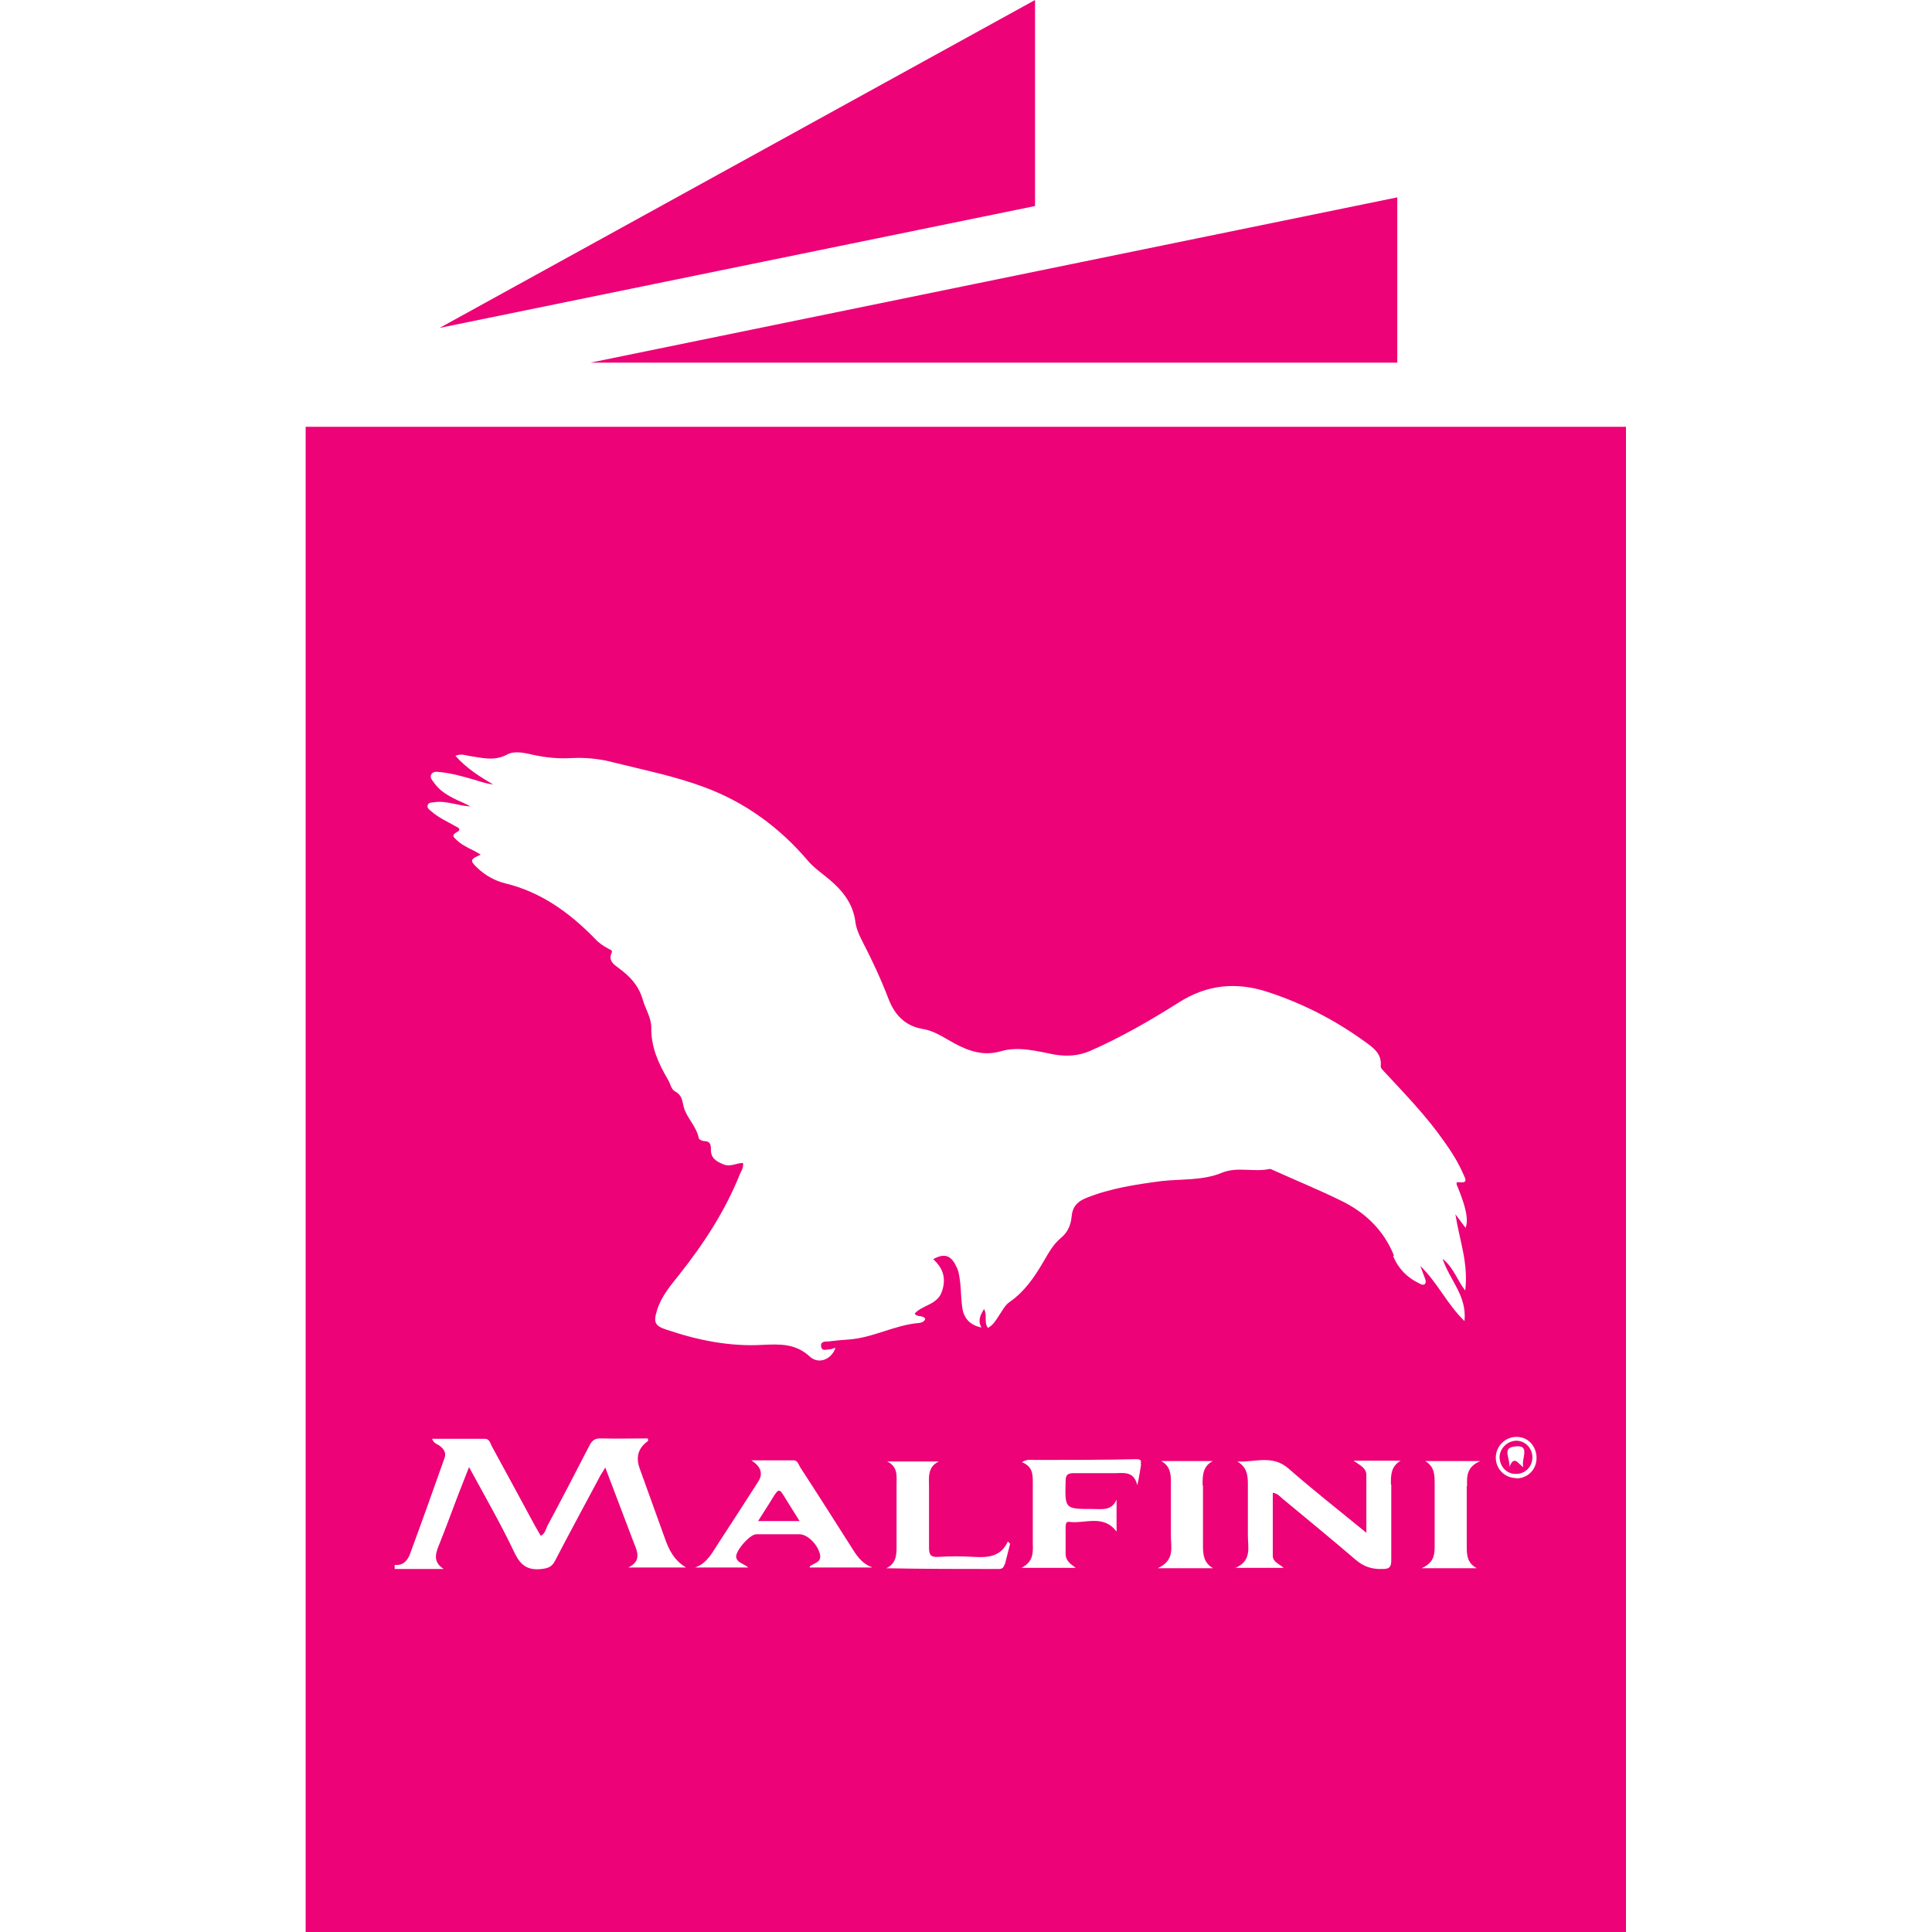
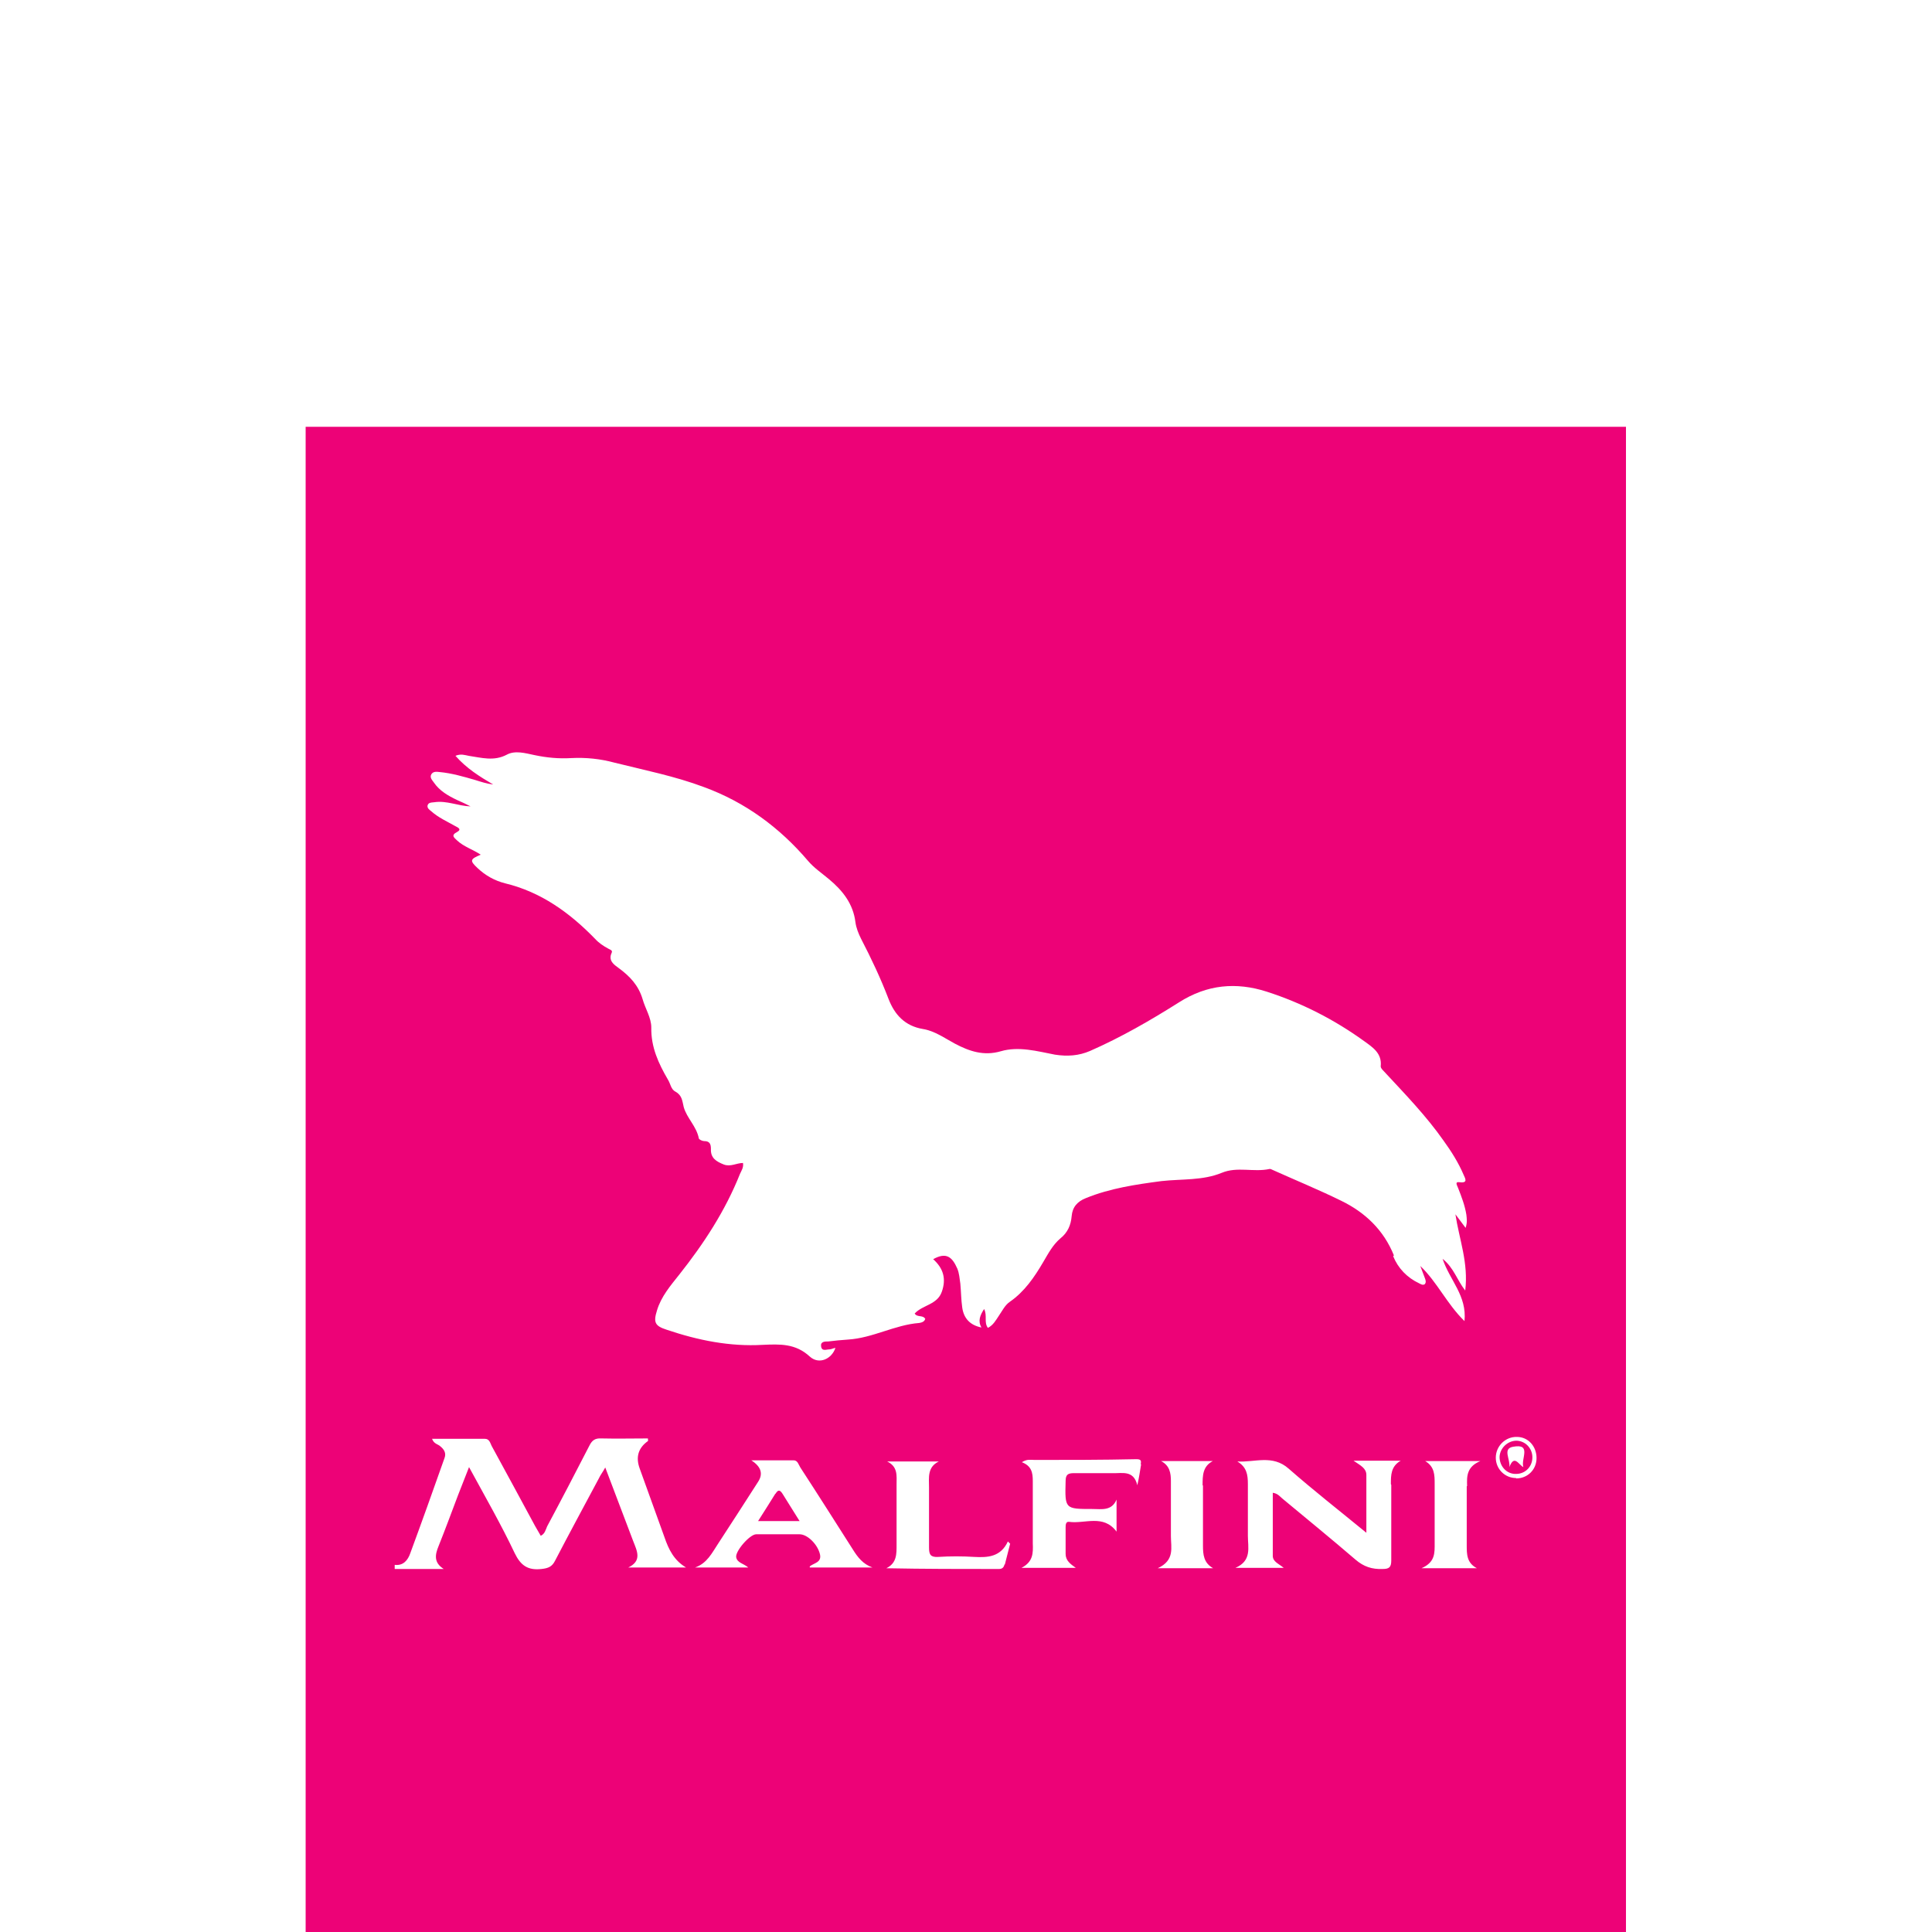
<svg xmlns="http://www.w3.org/2000/svg" width="100%" height="100%" viewBox="0 0 512 512" version="1.1" xml:space="preserve" style="fill-rule:evenodd;clip-rule:evenodd;stroke-linejoin:round;stroke-miterlimit:2;">
  <g>
-     <path d="M274.3,0L116.5,86.9L274.3,54.6L274.3,0Z" style="fill:rgb(237,2,119);fill-rule:nonzero;" />
-     <path d="M156.5,96.1L370.3,96.1L370.3,52.3L156.5,96.1Z" style="fill:rgb(237,2,119);fill-rule:nonzero;" />
-   </g>
+     </g>
  <g>
    <path d="M401.9,381.8C399.6,381.8 397.5,383.7 397.4,386.1C397.4,388.6 399.3,390.7 401.8,390.6C404.2,390.6 406.1,388.7 406.1,386.2C406.1,383.8 404.2,381.8 401.8,381.8L401.9,381.8ZM403.7,388.8C402.4,388.1 401.3,385.4 400,388.8C400.3,386.7 398.1,383.9 401,383.4C406,382.5 403,386.6 403.7,388.8Z" style="fill:rgb(237,2,119);fill-rule:nonzero;" />
    <path d="M205.5,395.8C204.1,398.1 202.6,400.4 200.9,403.1L211.9,403.1C210.3,400.5 208.8,398.2 207.4,395.9C206.7,394.8 206.2,394.7 205.5,395.9L205.5,395.8Z" style="fill:rgb(237,2,119);fill-rule:nonzero;" />
    <path d="M81,113.1L81,512L430.9,512L430.9,113.1L81,113.1ZM166.3,415.5C170.3,413.7 168.8,411 167.8,408.4C165.4,402.1 163,395.8 160.4,388.9C159.7,390.2 159.1,390.9 158.7,391.8C154.8,399.1 150.9,406.3 147.1,413.6C146.3,415.2 145.3,415.6 143.5,415.8C139.9,416.2 138,414.9 136.4,411.6C132.8,404 128.6,396.7 124.3,388.8C123.2,391.6 122.3,393.9 121.4,396.2C119.7,400.7 118,405.3 116.2,409.8C115.3,412 114.9,414.1 117.6,415.8L104.6,415.8L104.6,414.7C106.9,415 108.1,413.4 108.7,411.7C111.8,403.3 114.8,394.9 117.8,386.4C118.3,385.1 117.7,384.1 116.7,383.3C116.1,382.7 115,382.7 114.5,381.3L128.5,381.3C129.7,381.3 129.9,382.4 130.3,383.2C134.2,390.3 138,397.4 141.8,404.4C142.3,405.3 142.8,406.1 143.3,407C144.4,406.5 144.6,405.4 145,404.5C148.8,397.4 152.5,390.3 156.2,383.1C156.9,381.7 157.7,381.1 159.4,381.2C163.5,381.3 167.6,381.2 171.7,381.2C171.7,381.6 171.8,381.9 171.7,381.9C169.167,383.7 168.433,386.1 169.5,389.1C171.7,395.2 173.9,401.3 176.1,407.4C177.2,410.6 178.6,413.5 181.8,415.4L166.2,415.4L166.3,415.5ZM214.6,415.5L214.6,415.1C215.7,414.2 217.8,414.1 217.3,411.9C216.7,409.3 214,406.6 211.9,406.6L200.4,406.6C198.7,406.6 194.8,411.1 195.1,412.7C195.4,414.2 197,414.3 198.3,415.4L184.2,415.4C187.4,414.3 188.7,411.5 190.3,409.1C193.8,403.7 197.4,398.2 200.9,392.7C202.3,390.567 201.7,388.667 199.1,387L210.3,387C211.4,387 211.6,388.1 212.1,388.9C216.8,396.1 221.4,403.4 226,410.6C227.3,412.7 228.7,414.5 231.2,415.4L214.5,415.4L214.6,415.5ZM266.2,414.6C266,415.4 265.6,415.8 264.7,415.8C254.8,415.8 245,415.8 234.9,415.6C237.7,414.2 237.6,411.8 237.6,409.3L237.6,393.4C237.6,391.1 238,388.7 235.1,387.3L248.8,387.3C245.7,388.8 246.2,391.6 246.2,394.2L246.2,410.1C246.2,412 246.6,412.7 248.6,412.6C251.8,412.4 255,412.4 258.2,412.6C261.8,412.8 265.2,412.6 267.1,408.5C267.3,408.7 267.5,408.9 267.7,409.1C267.2,410.9 266.8,412.8 266.3,414.6L266.2,414.6ZM302.4,388.1C302.1,389.8 301.9,391.5 301.4,393.6C300.4,389.5 297.4,390.5 294.8,390.4L284.6,390.4C283,390.4 282.4,390.8 282.4,392.5C282.2,399.9 282.2,399.9 289.5,399.9C291.9,399.9 294.6,400.5 295.9,397.4L295.9,405.9C292.4,401.2 287.5,403.9 283.3,403.3C282.5,403.2 282.4,404 282.4,404.7L282.4,411.8C282.4,413.6 283.7,414.5 285.1,415.5L270.7,415.5C273.8,413.9 273.8,411.6 273.7,409L273.7,392.5C273.7,390.3 273.4,388.5 270.8,387.5C272.2,386.6 273.2,386.9 274.2,386.9C283.2,386.9 292.1,386.9 301.1,386.7C302.3,386.7 302.5,387 302.3,388L302.4,388.1ZM318.8,393.7L318.8,409.6C318.8,412 319,414.2 321.5,415.6L306.8,415.6C311.4,413.5 310.3,410.1 310.3,407.1L310.3,392.5C310.3,390.4 310,388.4 307.7,387.2L321.4,387.2C318.7,388.6 318.7,391.1 318.7,393.6L318.8,393.7ZM368.7,393.5L368.7,413.5C368.7,415.3 368.2,415.8 366.4,415.8C363.6,415.9 361.4,415.2 359.2,413.3C352.8,407.8 346.3,402.5 339.8,397.1C339.1,396.5 338.6,395.8 337.3,395.6L337.3,412.3C337.3,413.9 338.9,414.4 340.2,415.5L327.4,415.5C331.8,413.6 330.7,410.1 330.7,407L330.7,393.3C330.7,390.8 330.4,388.8 327.9,387.3C332.5,387.6 337.2,385.4 341.5,389.2C348,394.9 354.9,400.3 362.1,406.2L362.1,390.9C362.1,389.1 360.6,388.4 358.7,387.1L371.2,387.1C368.6,388.6 368.6,390.9 368.6,393.3L368.7,393.5ZM369.4,332.7C366.7,326 361.8,321.3 355.4,318.2C349.5,315.3 343.4,312.8 337.4,310.1C337.1,310 336.7,309.7 336.4,309.8C332.2,310.7 327.9,309.1 323.8,310.8C318.7,312.9 313.2,312.4 307.8,313C301,313.9 294.2,314.9 287.8,317.5C285.5,318.4 284.2,319.9 284,322.3C283.8,324.6 283,326.6 281,328.2C279,329.9 277.8,332.2 276.5,334.4C274.1,338.5 271.5,342.3 267.6,345C266.3,345.9 265.6,347.4 264.7,348.7C263.9,349.9 263.2,351.2 261.8,351.9C260.7,350.4 261.7,348.7 260.8,346.9C259.7,348.6 259.1,350.1 260.1,351.8C257.1,351.2 255.4,349.4 255,346.5C254.7,344.4 254.7,342.3 254.5,340.2C254.3,338.8 254.2,337.4 253.7,336.2C252.3,333 250.7,331.8 247.3,333.7C250,336.1 250.8,338.9 249.6,342.3C248.4,345.8 244.5,345.8 242.4,348.1C243.1,349.2 244.5,348.4 245.2,349.5C245,350.3 244.2,350.5 243.6,350.6C237.1,351.1 231.3,354.6 224.7,355C223,355.1 221.2,355.3 219.5,355.5C218.6,355.5 217.4,355.5 217.6,356.8C217.8,358.2 219,357.6 219.8,357.6C220.3,357.6 220.8,357.3 221.4,357.2C220.4,360.2 217,361.7 214.6,359.5C210.8,356 206.7,356.2 202.1,356.4C193.4,356.9 185,355.2 176.7,352.4C173.6,351.4 173.1,350.5 174.1,347.3C175.2,343.6 177.7,340.7 180,337.8C186.5,329.6 192.2,320.9 196.1,311.1C196.5,310.2 197.1,309.4 196.9,308.2C195.2,308.2 193.6,309.3 191.8,308.6C189.8,307.8 188.3,306.9 188.4,304.5C188.4,303.2 188.1,302.4 186.6,302.4C186.1,302.4 185.3,302 185.2,301.7C184.6,298.5 182,296.3 181.2,293.4C180.8,291.8 180.8,290.3 179,289.3C177.8,288.7 177.7,287.2 177,286.1C174.5,281.8 172.5,277.5 172.6,272.3C172.6,269.7 171,267.3 170.3,264.8C169.2,261.1 166.9,258.7 163.9,256.5C162.8,255.7 161.1,254.6 162.1,252.5C162.4,251.8 161.7,251.7 161.2,251.4C159.9,250.7 158.7,249.9 157.7,248.8C151,241.9 143.4,236.4 133.9,234.1C131.1,233.4 128.6,232 126.5,230C124.5,228.1 124.5,227.7 127.4,226.5C125.3,225.1 122.9,224.4 121.1,222.7C120.4,222 119.4,221.4 121.1,220.5C122.6,219.7 121.1,219.2 120.6,218.9C118.5,217.7 116.2,216.7 114.3,215C113.8,214.6 113.2,214.2 113.3,213.5C113.5,212.6 114.4,212.7 115.1,212.6C118.4,212.1 121.4,213.6 124.7,213.7C123.5,213.1 122.3,212.5 121.1,212C118.8,210.9 116.5,209.6 115,207.4C114.6,206.8 113.8,206.1 114.3,205.2C114.8,204.4 115.7,204.5 116.5,204.6C119.7,204.9 122.8,205.8 125.9,206.7C127.5,207.2 129,207.7 130.7,207.9C127.1,205.8 123.6,203.6 120.7,200.3C122.1,199.7 123.2,200.1 124.2,200.3C127.6,200.8 130.9,201.8 134.3,200C136.5,198.8 139.2,199.6 141.6,200.1C144.9,200.8 148.1,201.1 151.4,200.9C155.3,200.7 159.1,201.1 162.8,202.1C170.8,204.1 178.9,205.7 186.6,208.6C197.5,212.6 206.6,219.3 214.1,228.1C215.7,230 217.8,231.4 219.7,233C223.3,236 226.1,239.5 226.7,244.4C226.9,245.9 227.5,247.4 228.2,248.8C230.9,254 233.4,259.3 235.5,264.8C237.1,268.9 239.8,271.9 244.6,272.7C247.7,273.2 250.3,275.1 253.1,276.6C256.9,278.6 260.7,279.9 265.2,278.6C270,277.2 274.9,278.6 279.6,279.5C282.9,280 285.9,279.8 288.9,278.5C297.1,274.9 304.9,270.4 312.5,265.6C319.9,260.9 327.6,260.2 335.7,262.8C345,265.8 353.6,270.2 361.5,275.9C363.7,277.5 366.3,279.1 365.9,282.6C365.9,283.2 366.8,283.9 367.3,284.5C372.6,290.2 378,295.8 382.5,302.2C384.6,305.1 386.5,308.1 387.9,311.4C388.3,312.3 389.1,313.6 386.8,313.3C385.4,313.1 386.2,314.2 386.4,314.8C387.3,317.1 388.2,319.4 388.6,321.9C388.7,322.9 388.9,323.9 388.4,325.4C387.3,323.9 386.5,322.9 385.7,321.8C386.7,328.4 389.2,334.7 388.3,342C386.1,339.2 385.3,336 382.3,333.6C384.2,339.3 388.8,343.4 388.1,350.1C383.4,345.5 380.9,339.8 376.4,335.5C376.8,336.6 377.2,337.6 377.6,338.7C377.8,339.2 378,339.8 377.6,340.3C377.1,340.7 376.5,340.3 376.1,340.1C372.9,338.6 370.5,336.1 369.2,332.9L369.4,332.7ZM388.7,393.9L388.7,409.5C388.7,411.9 388.7,414.2 391.4,415.6L376.7,415.6C380.4,414 380.2,411.5 380.2,408.9L380.2,393.3C380.2,390.9 380.2,388.7 377.7,387.2L392.3,387.2C388.7,388.7 388.7,391.2 388.8,393.8L388.7,393.9ZM401.8,391.7C398.8,391.7 396.4,389.3 396.4,386.3C396.4,383.2 399,380.7 402,380.8C405,380.8 407.2,383.3 407.2,386.4C407.2,389.5 404.8,391.8 401.8,391.8L401.8,391.7Z" style="fill:rgb(237,2,119);fill-rule:nonzero;" />
  </g>
</svg>